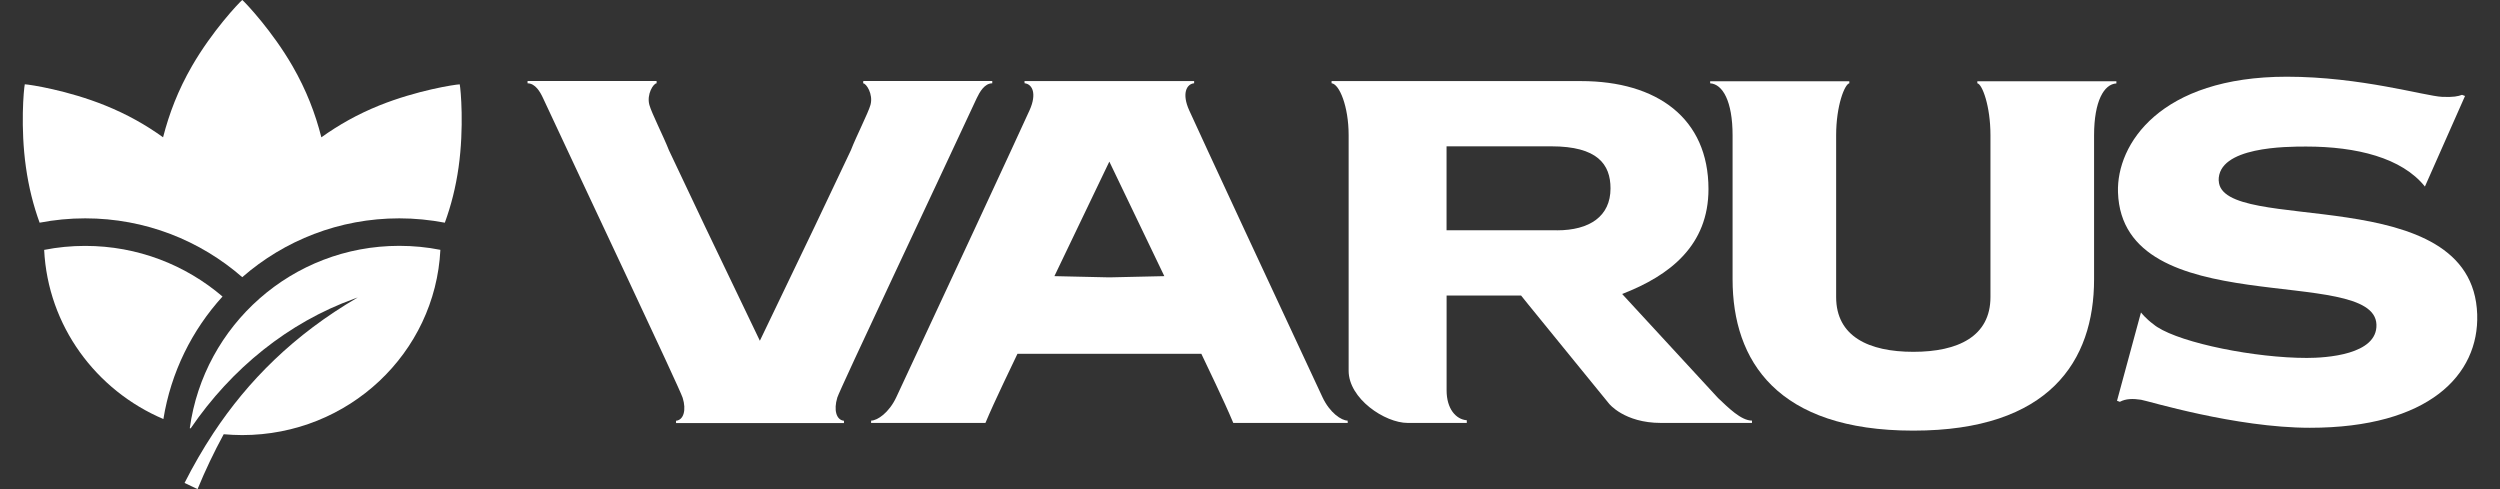
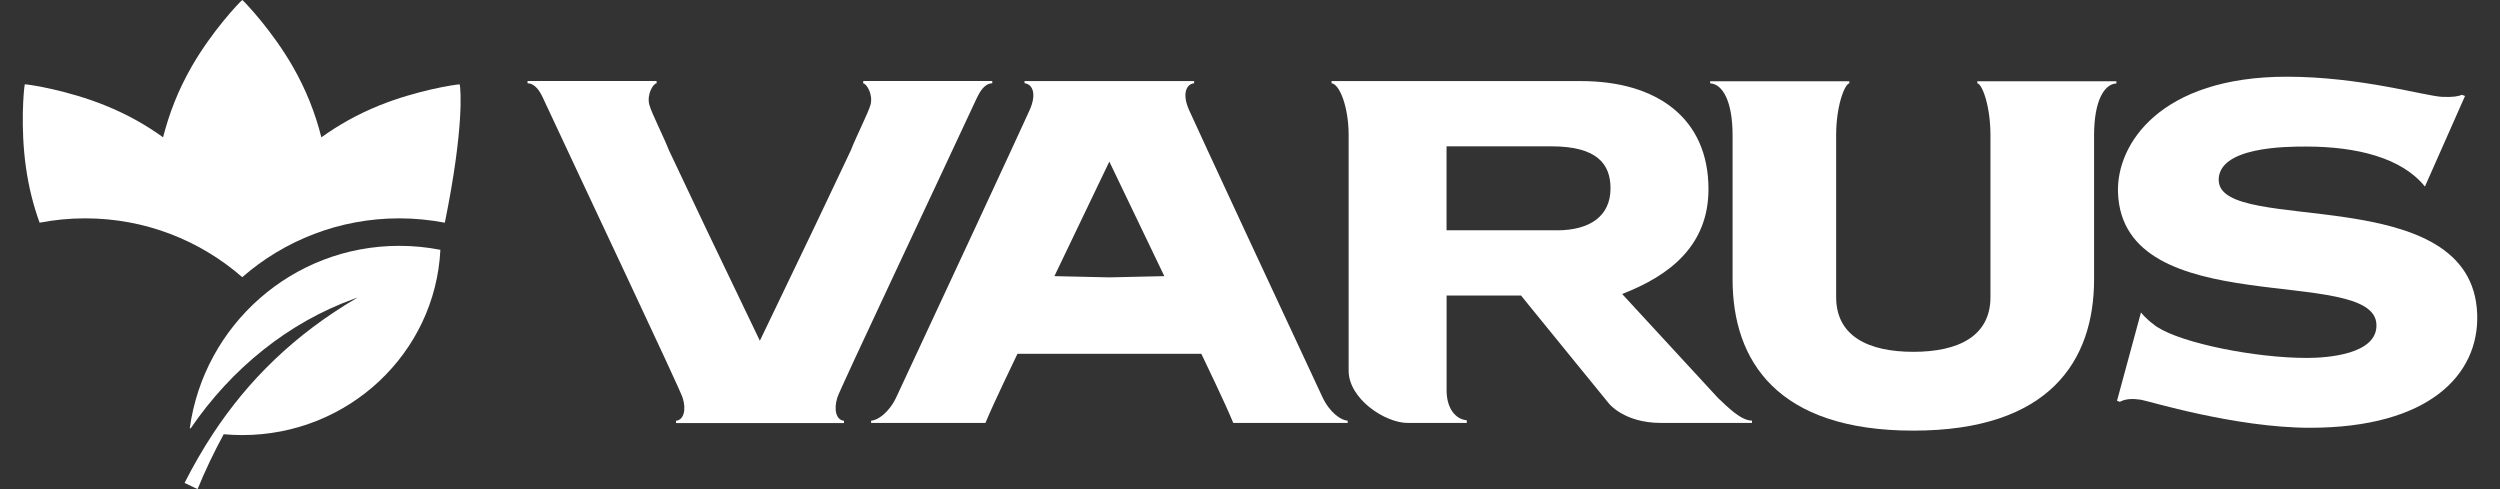
<svg xmlns="http://www.w3.org/2000/svg" width="92" height="18" viewBox="0 0 92 18" fill="none">
  <rect x="0" y="0" width="92" height="18" fill="#333333" stroke="none" />
  <g clip-path="url(#clip0_15331_19732)">
-     <path fill-rule="evenodd" clip-rule="evenodd" d="M8.915 0C8.774 0.12 7.806 1.147 7.064 2.432C6.552 3.32 6.226 4.177 6.001 5.053C5.371 4.599 4.68 4.207 3.867 3.879C2.491 3.324 1.096 3.11 0.912 3.102C0.874 3.282 0.746 4.69 0.954 6.153C1.059 6.899 1.229 7.565 1.458 8.195C2.002 8.09 2.561 8.035 3.136 8.035C5.348 8.035 7.369 8.852 8.915 10.2C10.461 8.852 12.482 8.035 14.694 8.035C15.267 8.035 15.826 8.092 16.37 8.195C16.599 7.567 16.771 6.899 16.876 6.155C17.082 4.692 16.956 3.285 16.918 3.104C16.733 3.11 15.338 3.327 13.963 3.879C13.15 4.207 12.459 4.601 11.826 5.053C11.604 4.177 11.276 3.32 10.765 2.432C10.024 1.149 9.056 0.122 8.917 0L8.915 0Z" fill="white" />
-     <path fill-rule="evenodd" clip-rule="evenodd" d="M1.625 9.194C1.762 11.989 3.53 14.365 6.013 15.421C6.29 13.701 7.065 12.147 8.189 10.912C6.83 9.751 5.066 9.049 3.137 9.049C2.619 9.049 2.114 9.098 1.625 9.196V9.194Z" fill="white" />
+     <path fill-rule="evenodd" clip-rule="evenodd" d="M8.915 0C8.774 0.12 7.806 1.147 7.064 2.432C6.552 3.32 6.226 4.177 6.001 5.053C5.371 4.599 4.68 4.207 3.867 3.879C2.491 3.324 1.096 3.11 0.912 3.102C0.874 3.282 0.746 4.69 0.954 6.153C1.059 6.899 1.229 7.565 1.458 8.195C2.002 8.09 2.561 8.035 3.136 8.035C5.348 8.035 7.369 8.852 8.915 10.2C10.461 8.852 12.482 8.035 14.694 8.035C15.267 8.035 15.826 8.092 16.37 8.195C17.082 4.692 16.956 3.285 16.918 3.104C16.733 3.11 15.338 3.327 13.963 3.879C13.15 4.207 12.459 4.601 11.826 5.053C11.604 4.177 11.276 3.32 10.765 2.432C10.024 1.149 9.056 0.122 8.917 0L8.915 0Z" fill="white" />
    <path fill-rule="evenodd" clip-rule="evenodd" d="M6.793 17.773L7.27 18C7.554 17.309 7.875 16.637 8.232 15.98C8.457 15.999 8.684 16.011 8.915 16.011C12.826 16.011 16.019 12.989 16.206 9.194C15.716 9.096 15.208 9.047 14.691 9.047C10.757 9.047 7.505 11.966 6.984 15.757L7.016 15.765C8.528 13.55 10.62 11.868 13.028 10.996C13.074 10.979 13.12 10.963 13.166 10.946C10.805 12.321 9.118 14.024 7.854 15.936C7.463 16.53 7.11 17.143 6.791 17.773H6.793Z" fill="white" />
    <path fill-rule="evenodd" clip-rule="evenodd" d="M59.696 10.818C61.471 10.133 62.872 9.018 62.872 6.958C62.872 4.356 60.984 2.984 58.181 2.984H49.002V3.064C49.29 3.093 49.63 3.915 49.63 4.977V13.646C49.632 14.671 50.962 15.564 51.804 15.564H53.978V15.465C53.577 15.436 53.235 15.041 53.235 14.367V10.876H55.976C56.041 10.954 56.133 11.072 56.249 11.215C57.06 12.218 58.98 14.564 59.209 14.85C59.209 14.852 59.77 15.564 61.124 15.564H64.473V15.478C64.069 15.478 63.599 14.999 63.225 14.648L59.694 10.818H59.696ZM57.293 8.474H53.233V5.385H57.093C58.782 5.385 59.267 6.044 59.267 6.932C59.267 7.962 58.497 8.476 57.293 8.476V8.474Z" fill="white" />
    <path fill-rule="evenodd" clip-rule="evenodd" d="M72.769 3.066C72.941 3.095 73.249 3.887 73.249 4.979V10.931C73.249 12.38 72.056 12.947 70.412 12.947C68.767 12.947 67.57 12.38 67.57 10.931V4.979C67.57 3.887 67.885 3.095 68.055 3.066V2.99H62.934V3.066C63.392 3.095 63.759 3.719 63.759 4.979V10.28C63.759 13.285 65.404 15.845 70.401 15.847H70.416C75.415 15.847 77.062 13.287 77.062 10.28V4.979C77.062 3.721 77.428 3.095 77.883 3.07V2.99H72.766V3.066H72.769Z" fill="white" />
    <path fill-rule="evenodd" clip-rule="evenodd" d="M30.808 14.642C30.91 14.312 34.555 6.605 35.944 3.612C36.053 3.383 36.233 3.066 36.515 3.066V2.982H31.77L31.763 3.066C31.879 3.066 32.141 3.467 32.034 3.86C31.948 4.162 31.511 5.015 31.312 5.53L29.976 8.346L27.963 12.54L25.951 8.346L24.617 5.53C24.416 5.017 23.979 4.162 23.897 3.86C23.79 3.467 24.048 3.066 24.163 3.066V2.982H19.414V3.066C19.698 3.066 19.88 3.383 19.985 3.612C21.376 6.605 25.025 14.312 25.123 14.642C25.26 15.081 25.163 15.455 24.878 15.484V15.57H31.058V15.484C30.772 15.455 30.677 15.081 30.81 14.642H30.808Z" fill="white" />
    <path fill-rule="evenodd" clip-rule="evenodd" d="M81.647 6.651C81.61 5.393 84.153 5.393 84.865 5.393C86.722 5.393 88.388 5.805 89.237 6.865L90.713 3.532L90.602 3.49C90.461 3.543 90.285 3.583 89.867 3.564C89.239 3.534 86.869 2.823 84.156 2.823C79.492 2.823 77.883 5.307 77.942 7.079C78.1 11.887 87.38 9.711 87.453 11.943C87.493 13.056 85.603 13.172 84.891 13.172C82.998 13.172 80.318 12.636 79.385 12.034C79.366 12.025 79.347 12.011 79.328 11.996C79.303 11.975 79.28 11.96 79.255 11.939C78.959 11.723 78.788 11.498 78.788 11.498L77.906 14.749L78.011 14.787C78.228 14.669 78.492 14.665 78.791 14.711C79.02 14.745 82.261 15.742 85.004 15.742C89.38 15.742 91.234 13.796 91.161 11.569C90.999 6.594 81.713 8.678 81.65 6.647L81.647 6.651Z" fill="white" />
    <path fill-rule="evenodd" clip-rule="evenodd" d="M48.668 14.619C47.238 11.565 44.081 4.771 43.761 4.057C43.488 3.45 43.658 3.093 43.944 3.064V2.984H40.825H37.701L37.705 3.064C37.993 3.093 38.163 3.448 37.888 4.057C37.569 4.769 34.414 11.565 32.983 14.619C32.716 15.188 32.286 15.478 32.059 15.478L32.055 15.564H36.264C36.609 14.736 37.275 13.38 37.443 13.019H44.209C44.377 13.38 45.04 14.736 45.385 15.564H49.597L49.592 15.478C49.363 15.478 48.935 15.188 48.668 14.619ZM40.839 10.207H40.806L38.802 10.162L40.82 5.954H40.827L42.847 10.162L40.839 10.207Z" fill="white" />
  </g>
  <defs>
    <clipPath id="clip0_15331_19732">
      <rect width="90.323" height="18" fill="white" transform="translate(0.838)" />
    </clipPath>
  </defs>
</svg>